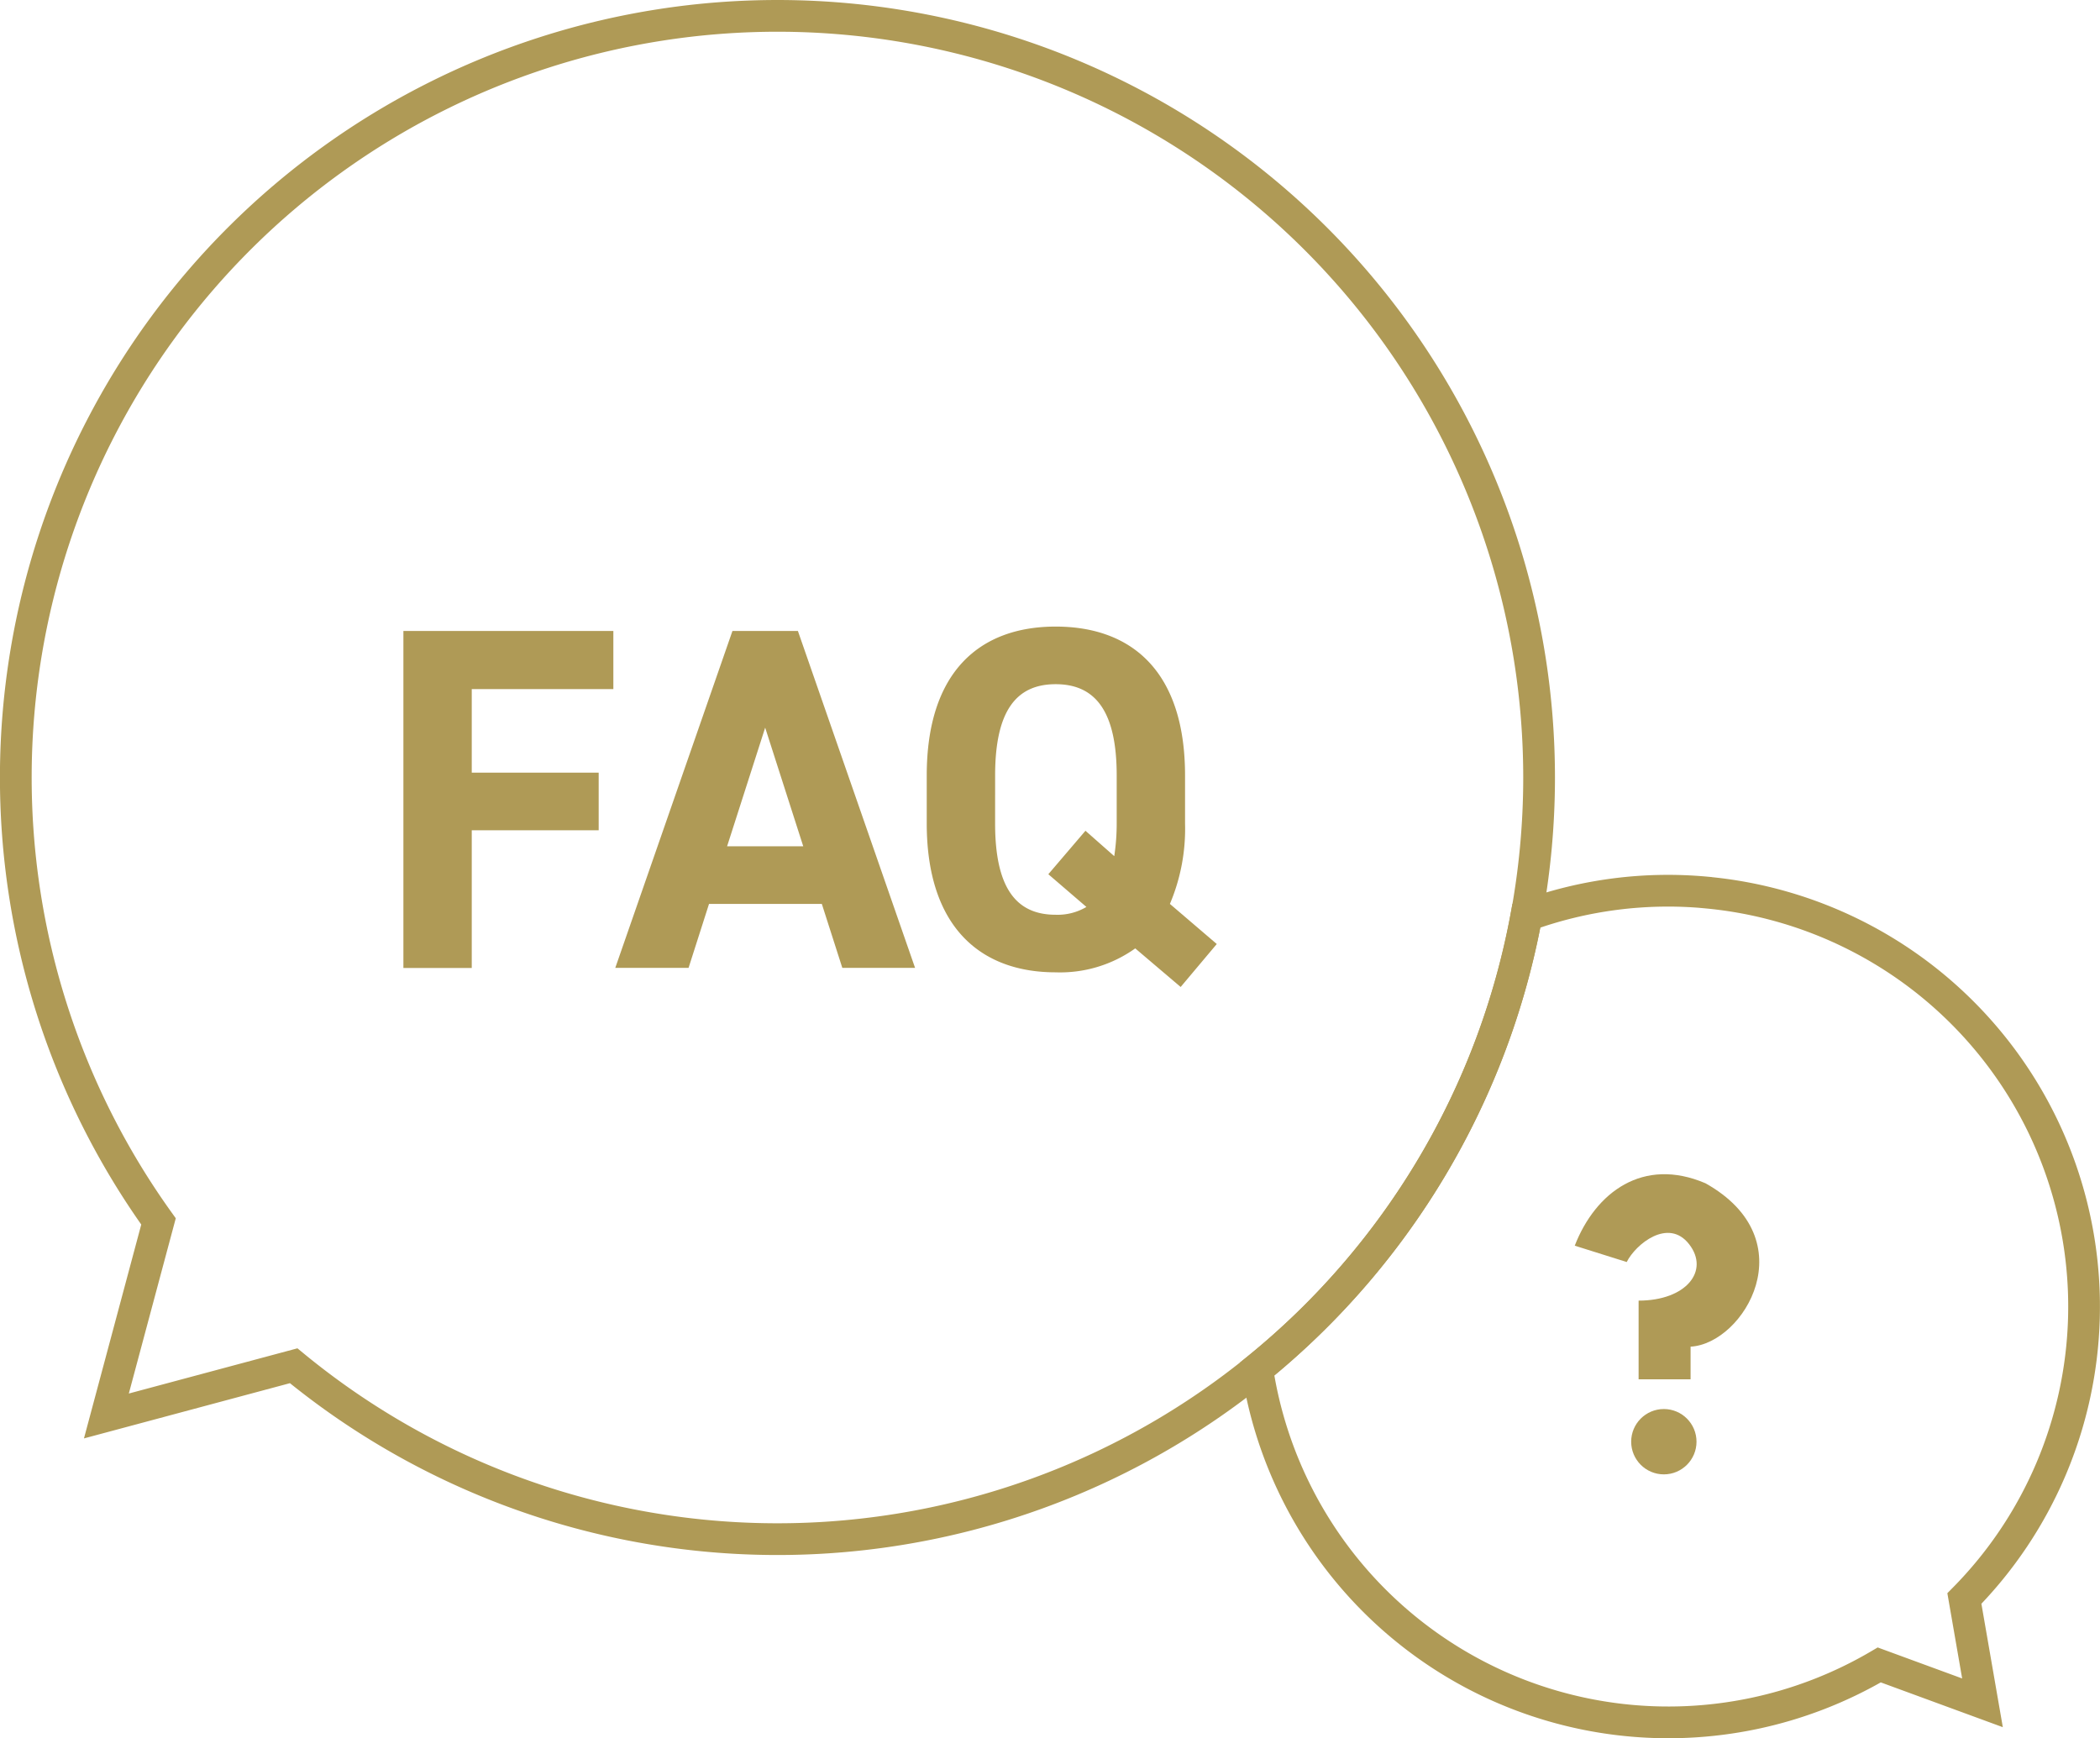
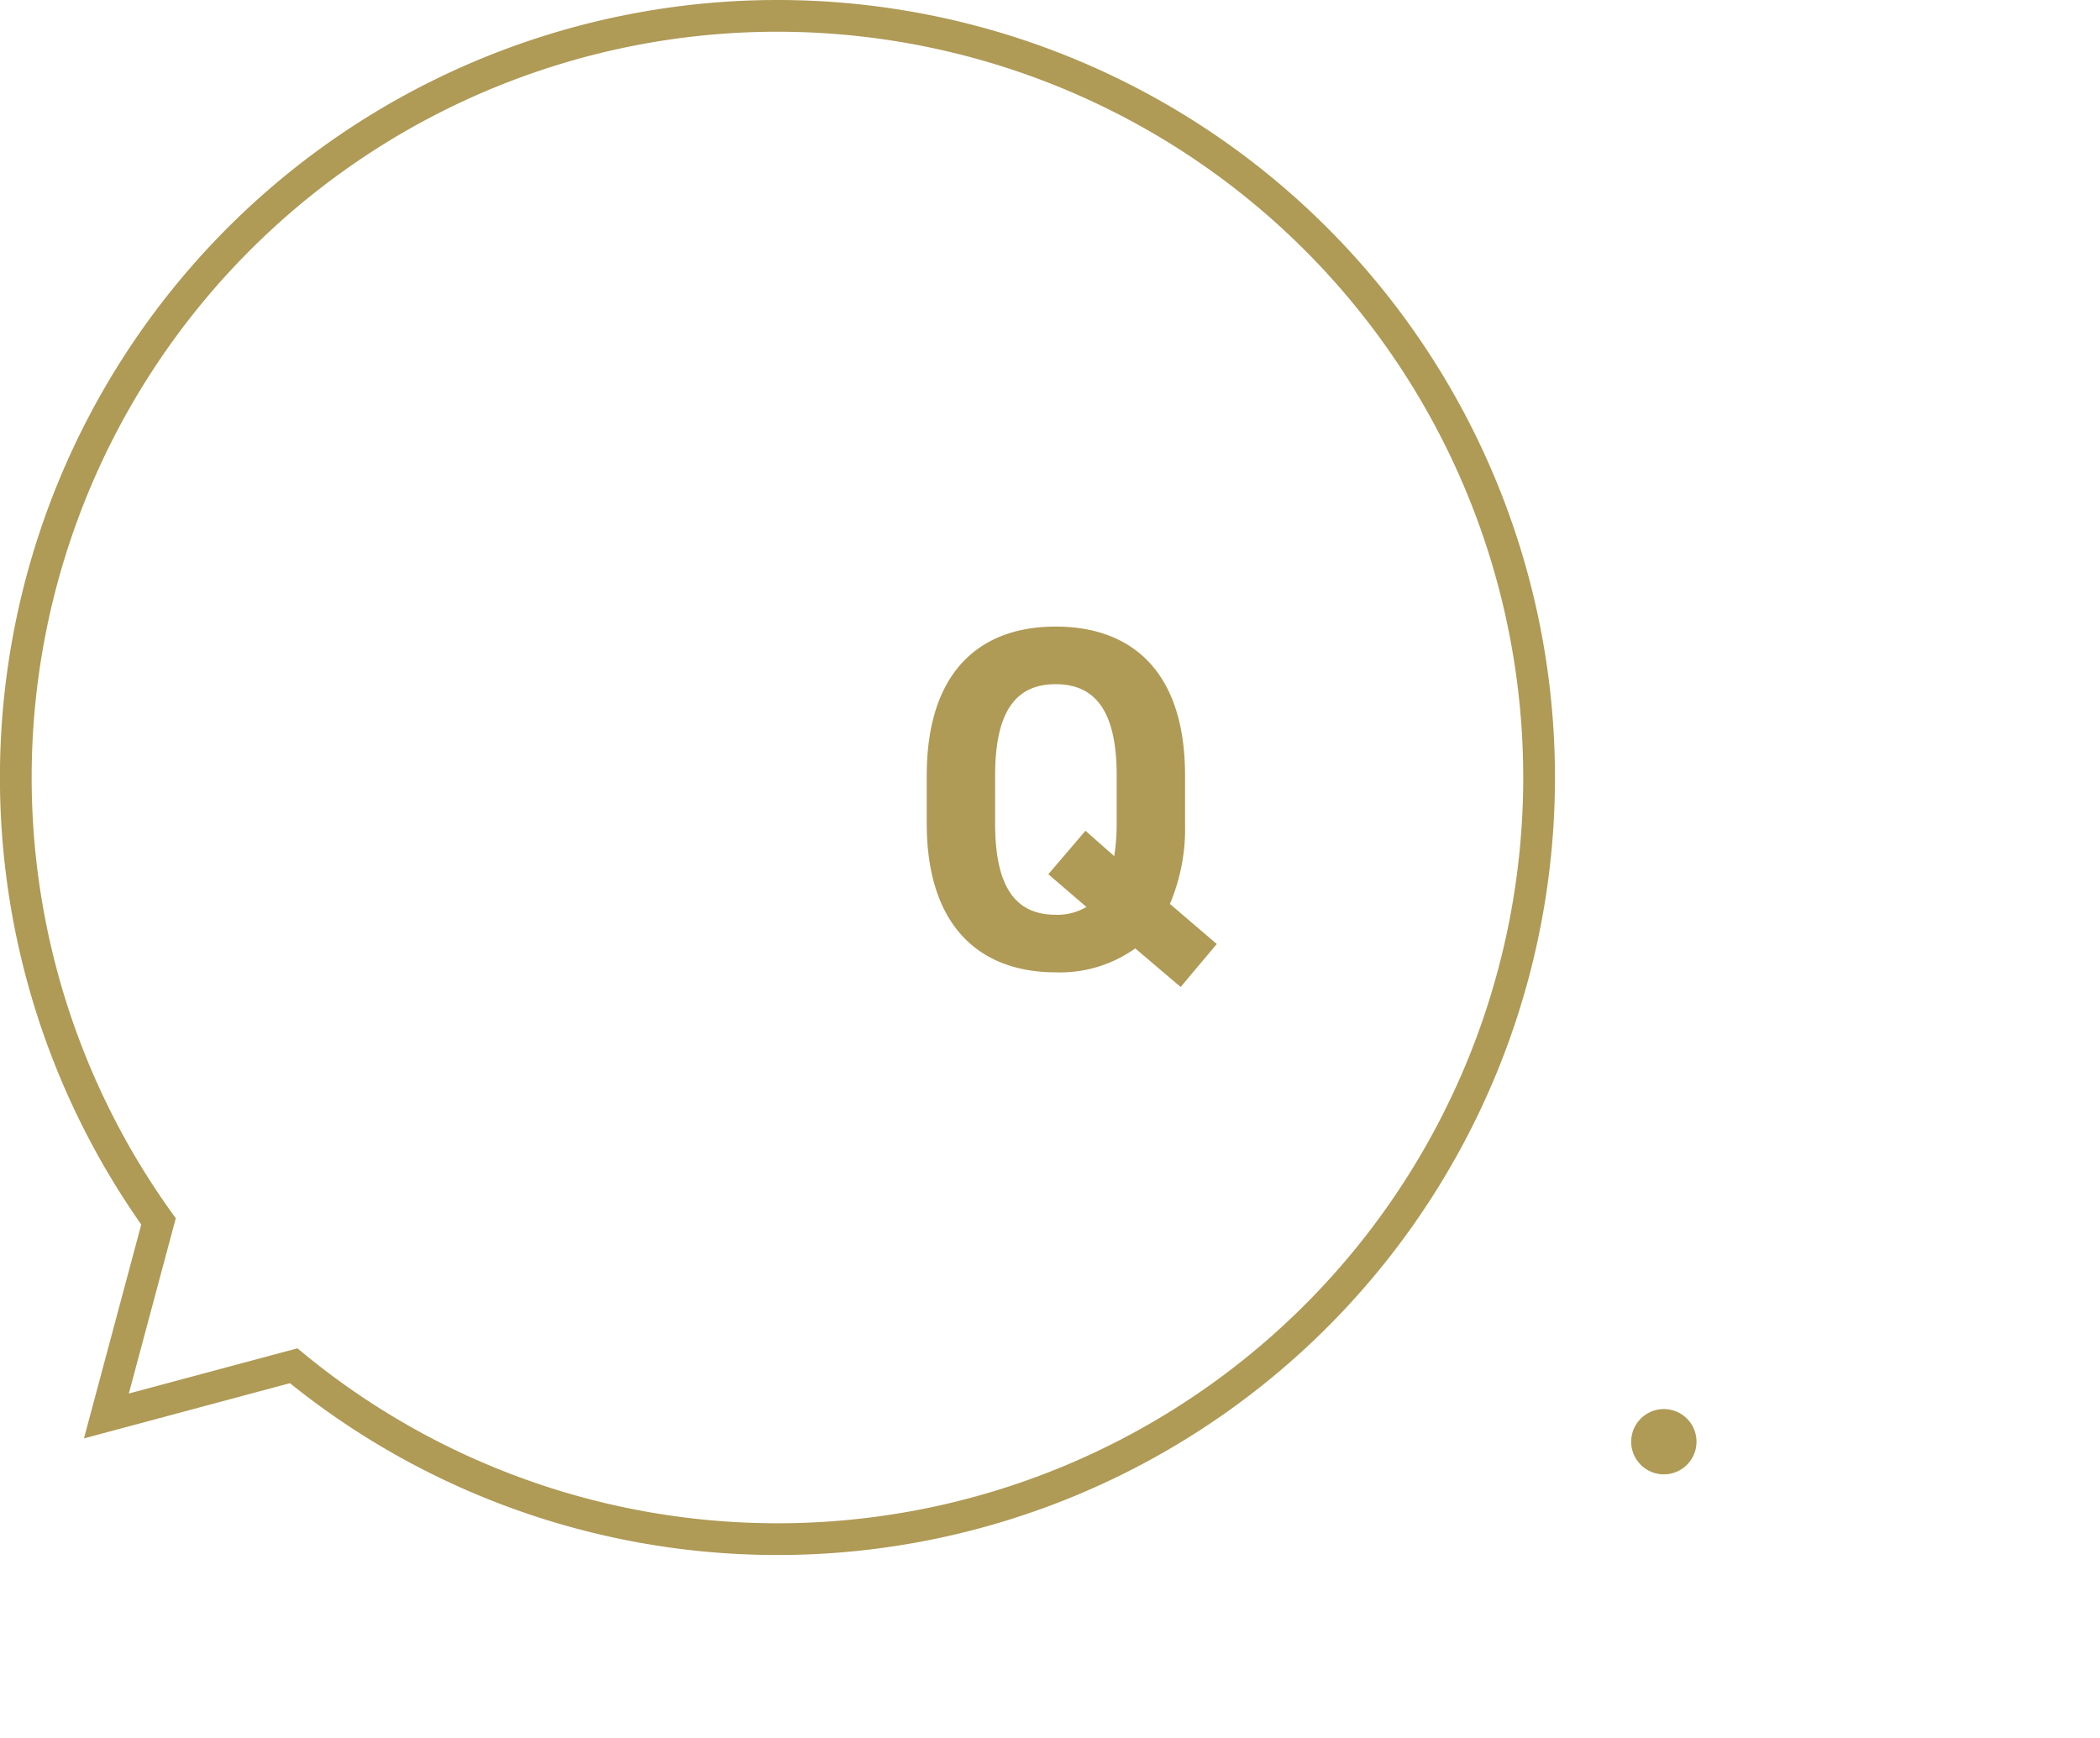
<svg xmlns="http://www.w3.org/2000/svg" viewBox="0 0 132.364 109.561">
  <defs>
    <style>.cls-1{fill:none;stroke:#af9a56;stroke-miterlimit:10;stroke-width:2px;}.cls-2{fill:#af9a56;}</style>
  </defs>
  <g id="レイヤー_2" data-name="レイヤー 2">
    <g id="レイヤー_1-2" data-name="レイヤー 1">
-       <path class="cls-1" d="M107.512,56.25a26.092,26.092,0,0,0-11.305,1.467A47.961,47.961,0,0,1,79.243,86.283a26.212,26.212,0,0,0,39.208,18.656l6.506,2.388-1.141-6.574a26.208,26.208,0,0,0-16.3-44.5Z" />
      <path class="cls-1" d="M97.01,49.005a48.006,48.006,0,0,1-78.5,37.077L6.706,89.247,9.991,76.985A48.007,48.007,0,1,1,97.01,49.005Z" />
-       <path class="cls-2" d="M99.257,78.514l3.276,1.03c.562-1.124,2.621-2.808,3.932-1.124s-.188,3.557-3.183,3.557v4.961h3.276V84.879c3.37-.187,7.3-6.739.936-10.3C103.563,72.9,100.568,75.145,99.257,78.514Z" />
      <circle class="cls-2" cx="104.873" cy="90.869" r="2.059" />
-       <path class="cls-2" d="M38.66,39.769v3.663H29.735V48.7h8v3.632h-8v8.678H25.426V39.769Z" />
-       <path class="cls-2" d="M38.781,61.005l7.386-21.236h4.125l7.386,21.236H53.092L51.8,56.973H44.69L43.4,61.005Zm7.048-7.663h4.8l-2.4-7.479Z" />
      <path class="cls-2" d="M73.74,56.973,76.694,59.5l-2.277,2.708-2.862-2.432a8.157,8.157,0,0,1-5.017,1.509c-4.77,0-8.125-2.894-8.125-9.388V48.879c0-6.555,3.355-9.386,8.125-9.386,4.8,0,8.156,2.831,8.156,9.386V51.9A12.136,12.136,0,0,1,73.74,56.973ZM62.722,51.9c0,4.063,1.323,5.756,3.816,5.756a3.57,3.57,0,0,0,1.939-.492l-2.4-2.063,2.34-2.739,1.815,1.6a13.671,13.671,0,0,0,.154-2.063V48.879c0-4.062-1.354-5.755-3.847-5.755s-3.816,1.693-3.816,5.755Z" />
    </g>
  </g>
</svg>